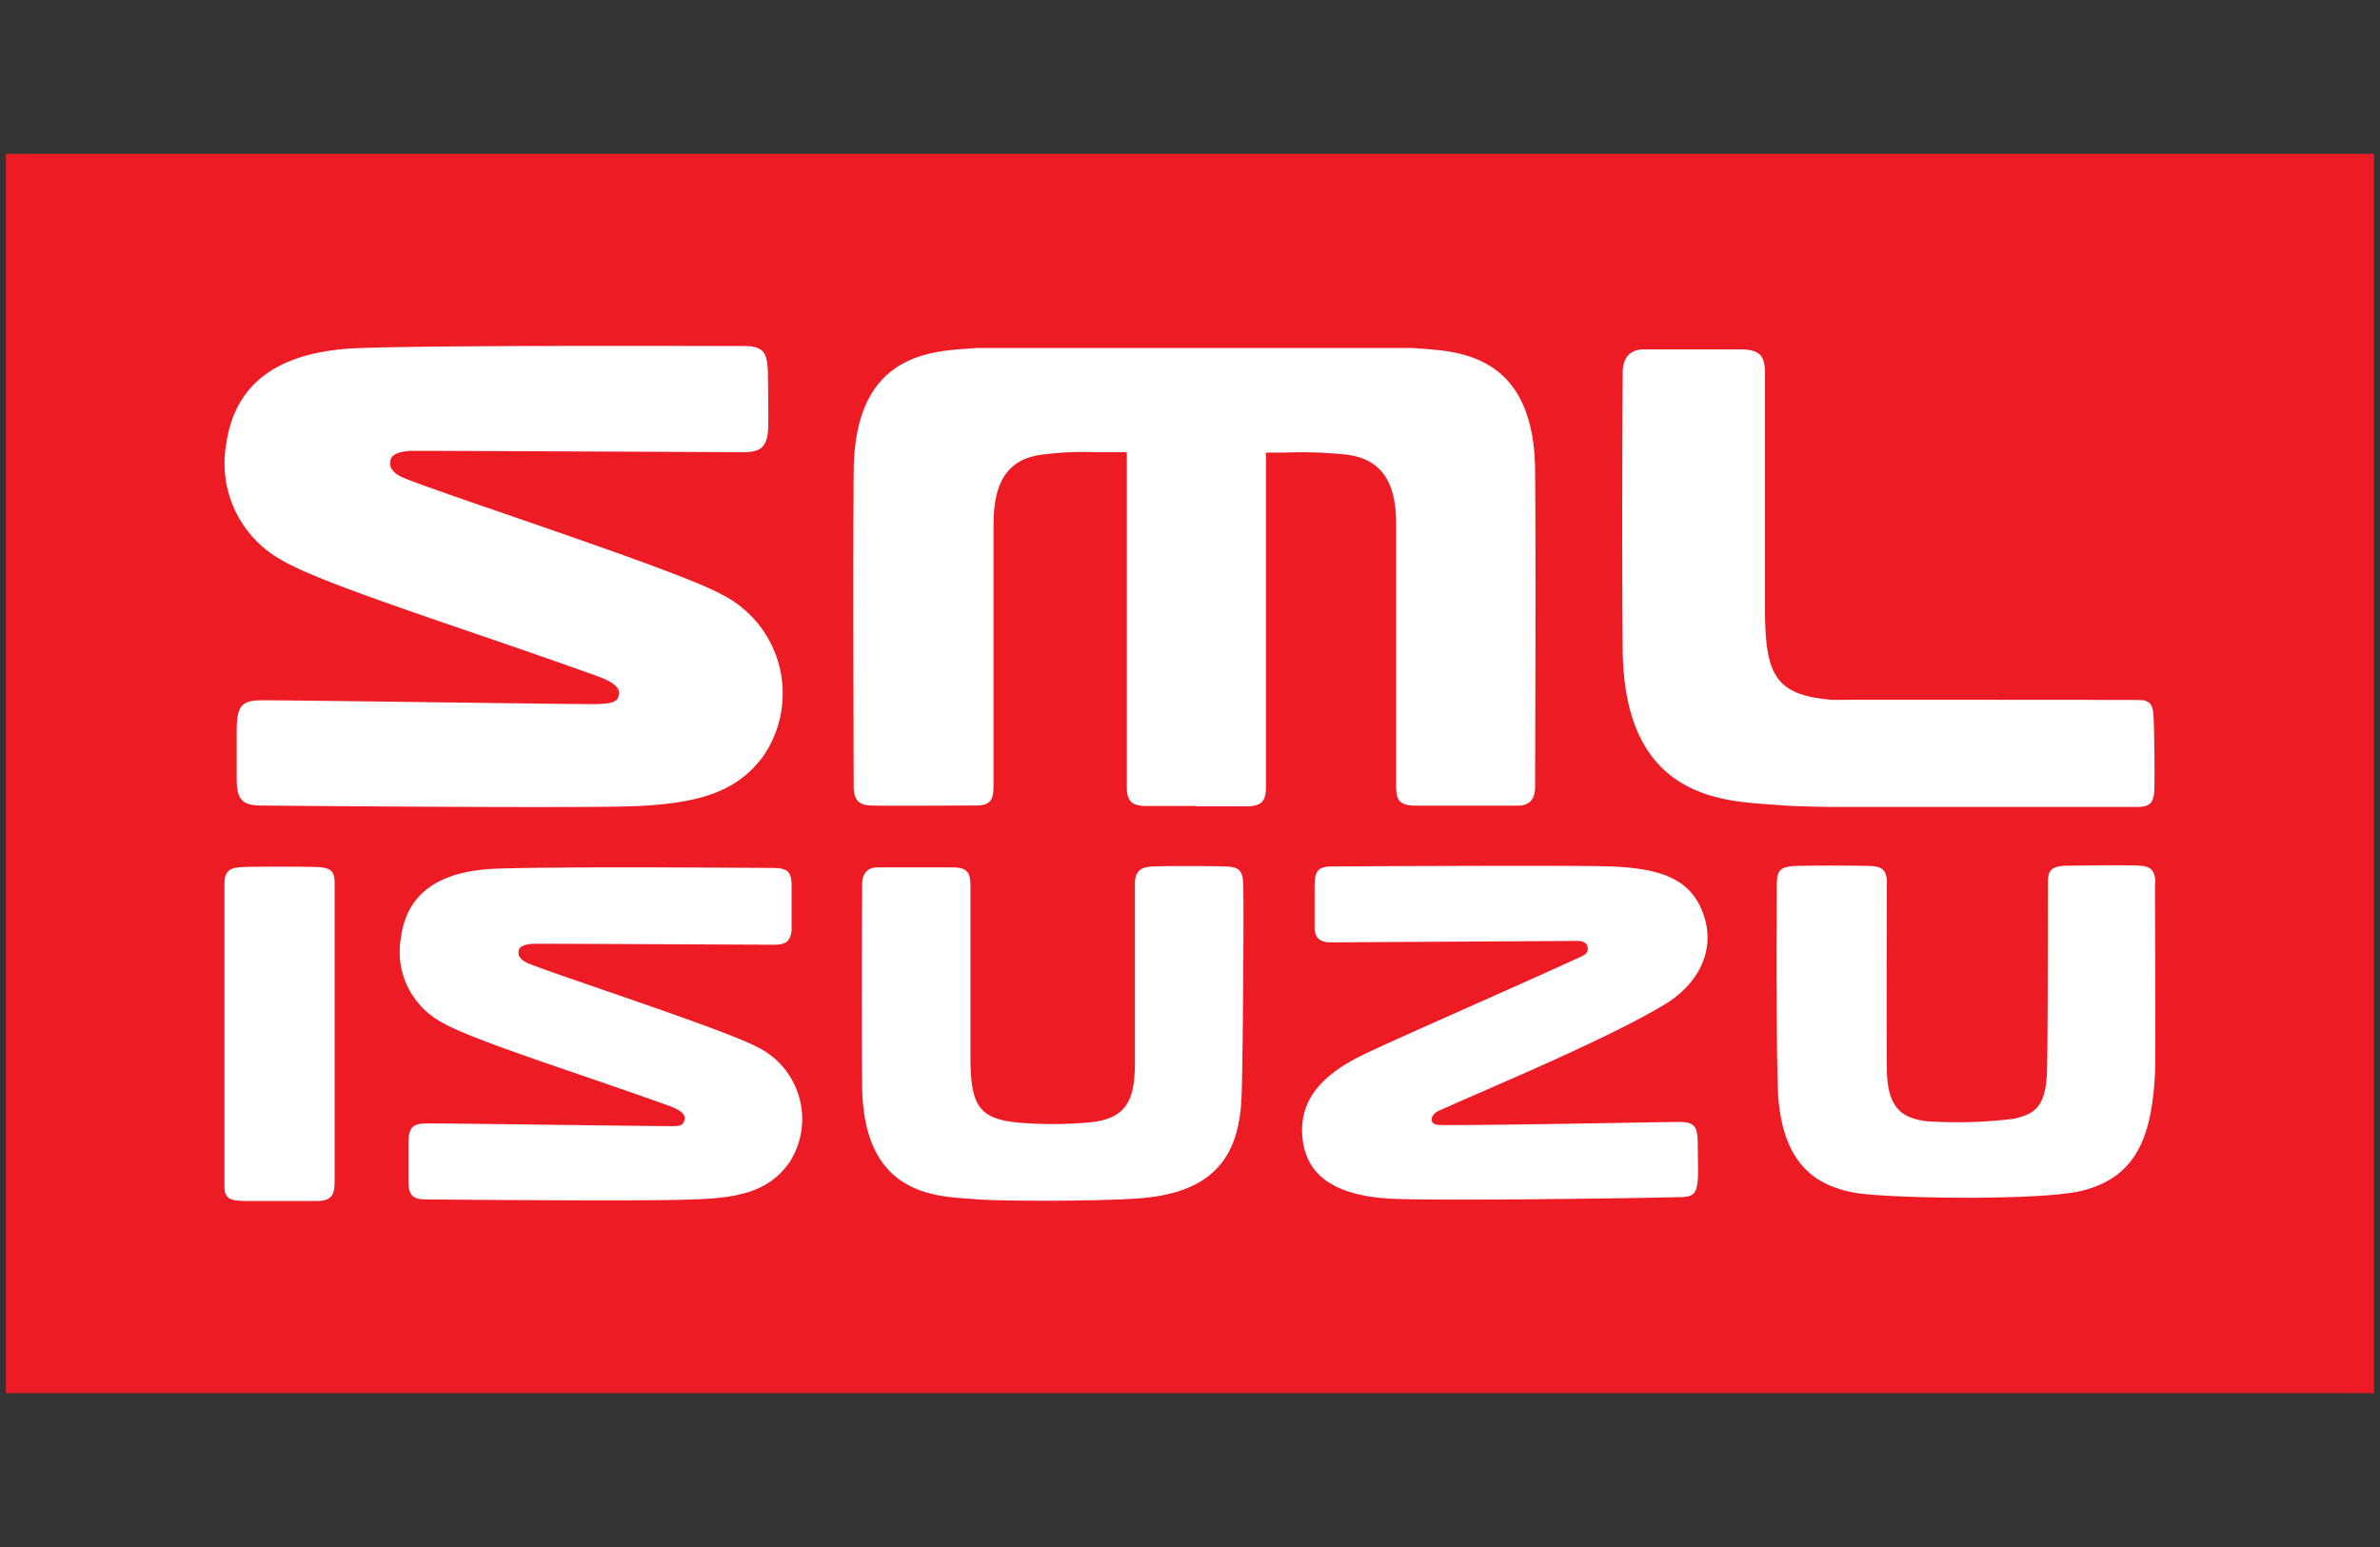
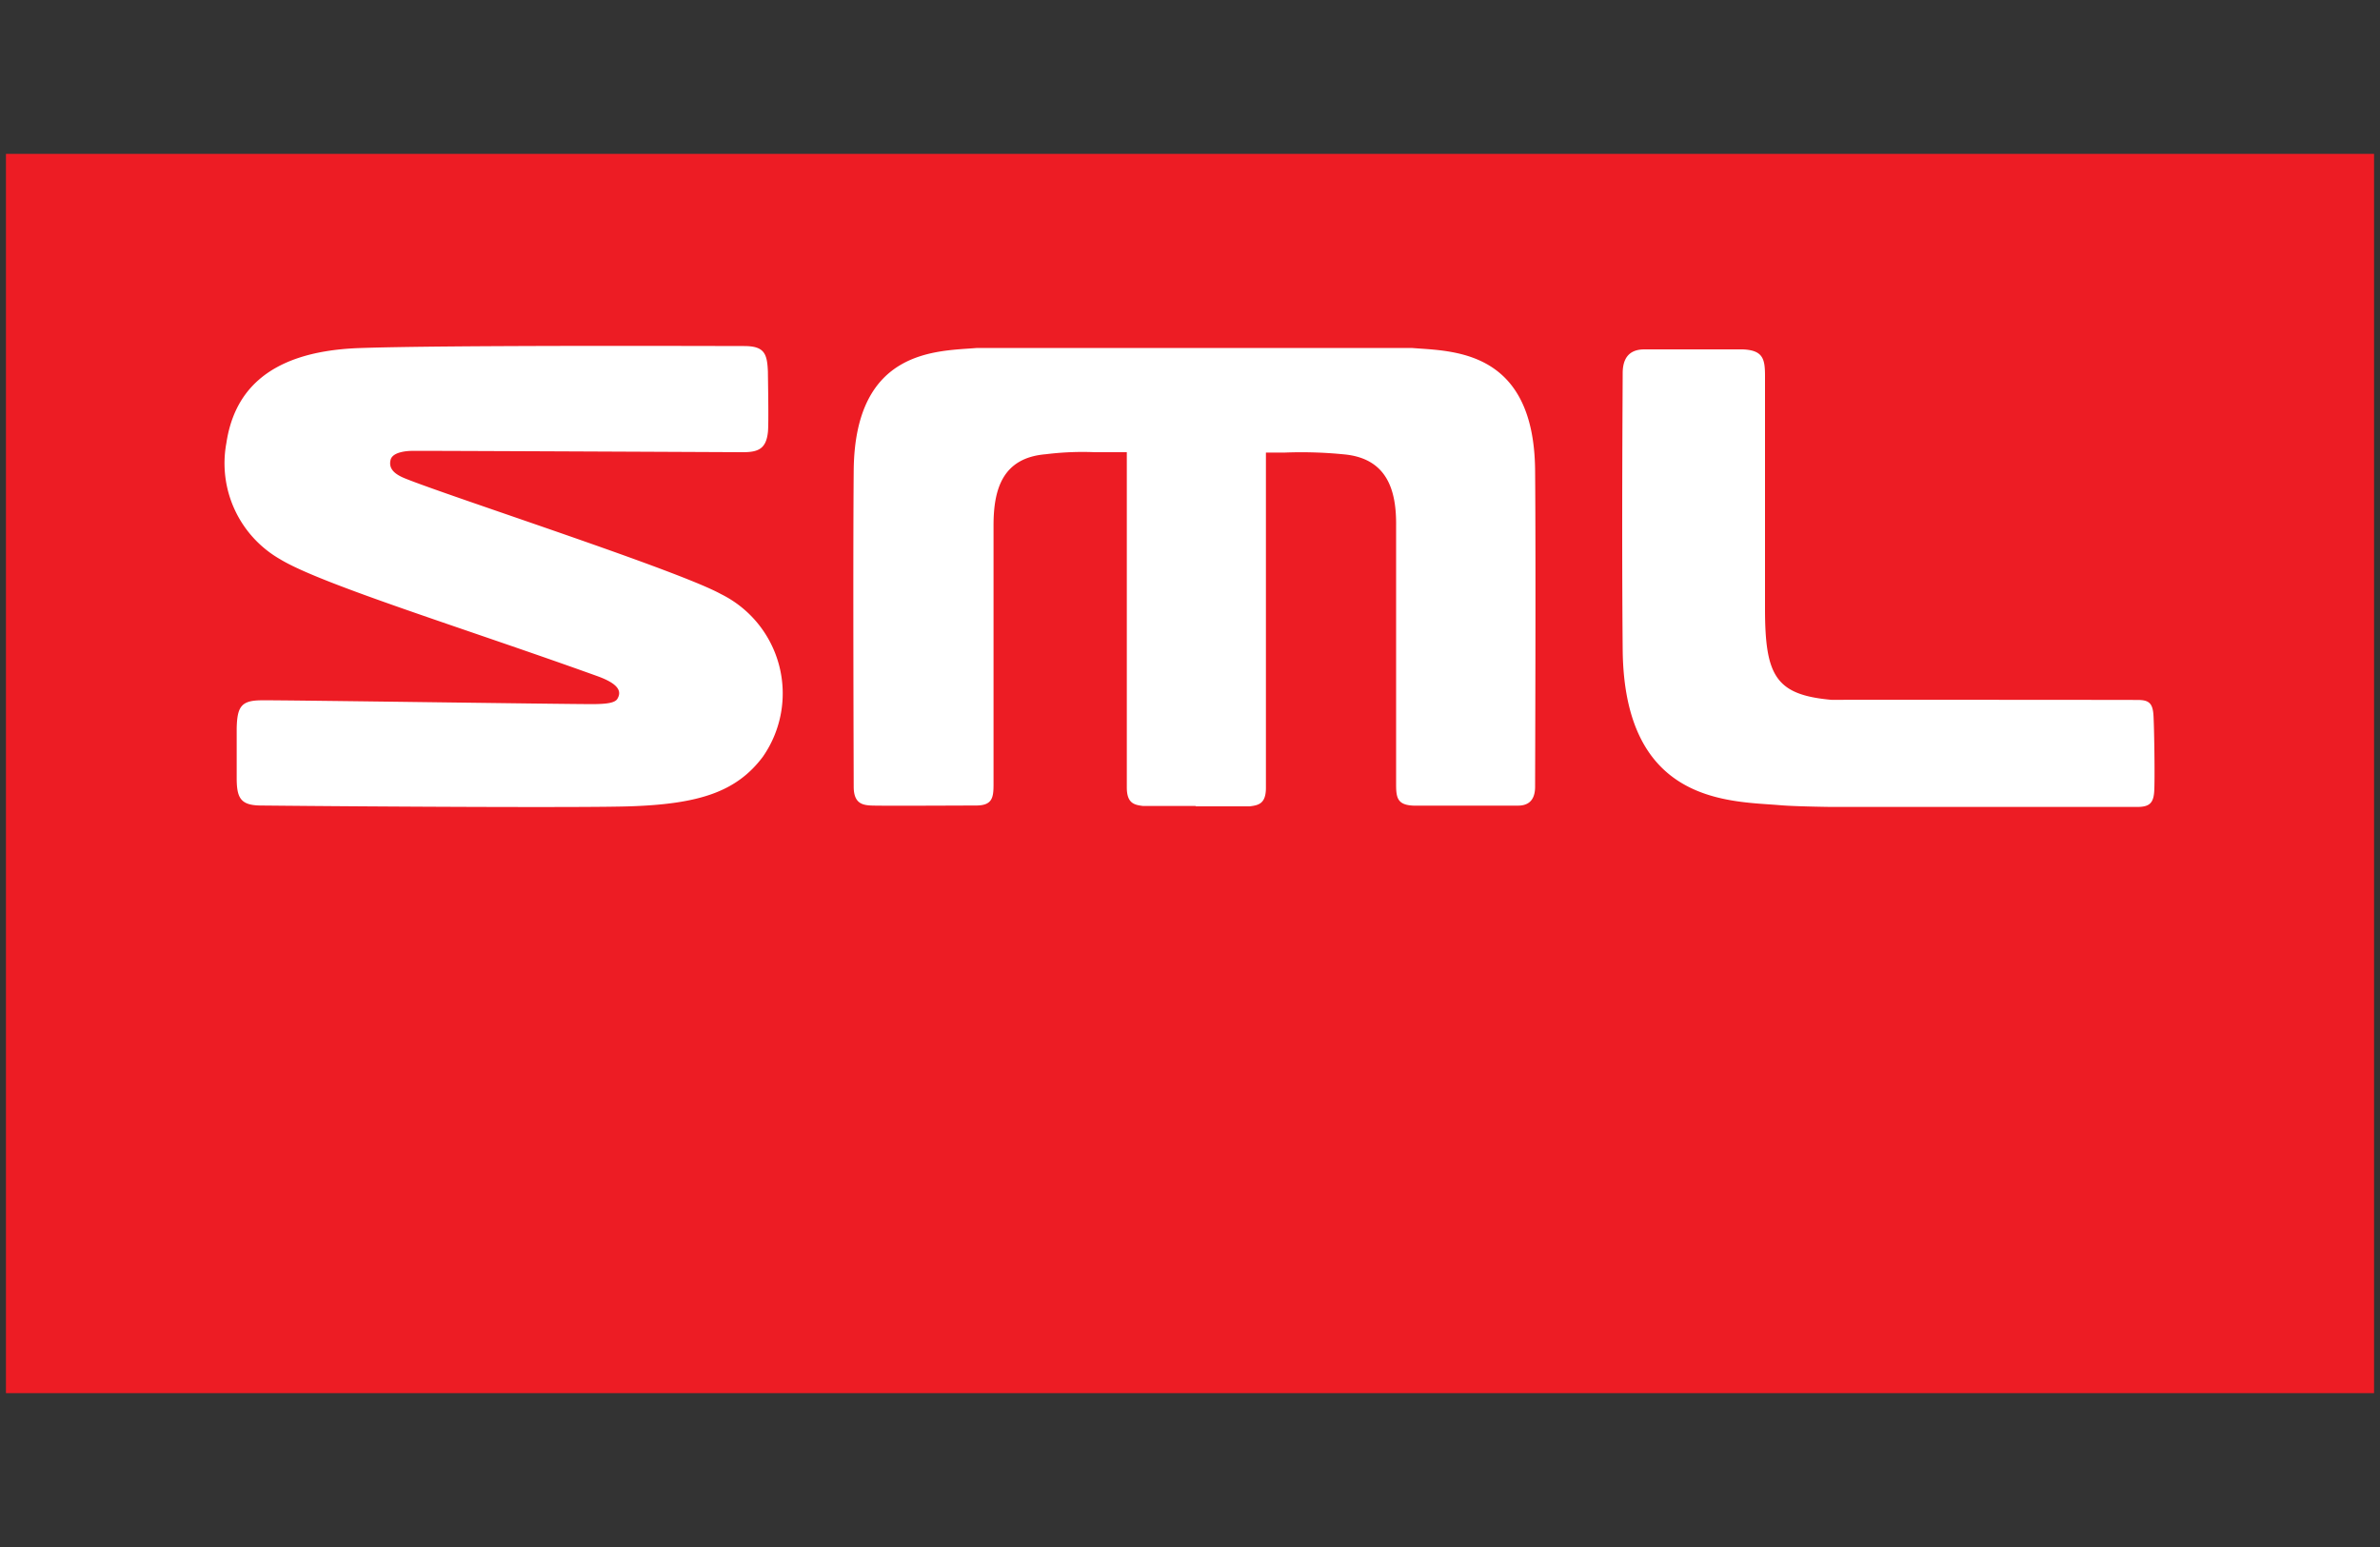
<svg xmlns="http://www.w3.org/2000/svg" id="Layer_1" data-name="Layer 1" width="200" height="130" viewBox="0 0 200 130">
  <rect x="0" y="0" width="200" height="130" fill="#333333" stroke="none" />
  <defs>
    <style>.cls-1{fill:#ed1c24;}.cls-2{fill:#fff;}</style>
  </defs>
  <rect class="cls-1" x="0.5" y="12.93" width="199" height="104.14" />
-   <path class="cls-2" d="M27,72.88c-.58-.06-6-.08-6.91,0s-1.23.47-1.23,1.42V99.75c0,1.15.8,1.12,1.61,1.17.54,0,5.77,0,6.36,0,1.22-.08,1.28-.72,1.29-1.78,0-1.82,0-23.1,0-24.92,0-.86-.21-1.23-1.12-1.33m39.2,25a6.73,6.73,0,0,0-2.54-9.89c-2.62-1.43-16.33-5.88-19.16-7-.79-.32-1-.68-.91-1.14s.91-.54,1.25-.55,3.12,0,20.17.08c1,0,1.4-.24,1.51-1.21,0-.5,0-3.37,0-3.68,0-1.1-.21-1.55-1.47-1.56S47,72.8,41.69,73c-5.89.22-7.64,3-8,5.82a6.71,6.71,0,0,0,3.28,7c2.52,1.54,11.24,4.22,19.29,7.12,1.29.47,1.4.93,1.2,1.35s-.72.34-1.5.34c-2,0-19.11-.25-20.13-.22-1.25,0-1.48.4-1.51,1.7,0,.31,0,2.65,0,3,0,1.21.22,1.67,1.44,1.68,7.25.07,19.75.14,22.39,0C62.31,100.7,64.61,100,66.23,97.83ZM143,76.45c-1.06-2.48-3.24-3.48-7.67-3.64-3.42-.12-22.92,0-23.38,0-1.38,0-1.46.56-1.48,1.76,0,.31,0,3.05,0,3.51.09,1,.76,1.11,1.46,1.11l20.6-.12c.6,0,.85.21.89.59s-.16.54-.61.75c-5.79,2.67-15.48,6.87-18.37,8.28-4.22,2.06-5.19,4.45-5,6.84.26,2.66,1.89,5,7.85,5.22,5.23.16,20.21-.06,23.88-.15,1.33,0,1.39-.51,1.5-1.45.05-.4,0-2.5,0-2.81,0-1.67-.19-2.07-1.65-2.06-1.13,0-15.81.3-20,.26-.66,0-.85-.36-.63-.75s.58-.47,1.41-.84c3.5-1.58,13.15-5.58,18-8.49C142.73,82.73,144.37,79.72,143,76.45Zm-39.69-3.62c-.86-.07-6.14-.07-6.68,0s-1.26.19-1.26,1.44V89.19c0,3-.48,4.92-4.08,5.15a33.46,33.46,0,0,1-5.67,0c-3.41-.31-4.07-1.47-4.07-5.58,0-2.57,0-13.2,0-14.23s-.11-1.59-1.36-1.64c-.9,0-5.86,0-6.41,0s-1.33.17-1.33,1.46c0,.76-.07,9.56,0,16.91.09,9.5,6.56,9.26,9.6,9.52,1.85.16,10,.19,13.68-.08,6.63-.49,8.46-3.91,8.61-8.74.1-3.18.19-14.65.14-17.46C104.46,73.41,104.3,72.91,103.28,72.83Zm77.81,1.45c0-.94-.22-1.45-1.22-1.53s-6,0-6.45,0c-1.07.09-1.34.39-1.36,1.39,0,.81,0,13.47-.07,15.71-.06,3.32-1.16,3.76-2.75,4.16a39.16,39.16,0,0,1-7.4.21c-2-.27-3.27-1.06-3.31-4.33s0-14.68,0-15.72-.42-1.34-1.28-1.39-5.46-.06-6.58,0c-1.31.08-1.37.62-1.39,1.61,0,1.93-.07,15.72.14,18,.49,5.45,3.14,7.67,7.78,8,4.29.36,14.51.42,17.61-.3,5-1.17,6-5.09,6.26-10C181.15,87.55,181.09,75.47,181.09,74.28Z" />
  <path class="cls-2" d="M100.46,67.76h.05c1.65,0,4.2,0,4.5,0,.74-.09,1.37-.21,1.37-1.56,0-.87,0-25.7,0-28.17H108a36.11,36.11,0,0,1,4.92.15c3.69.33,4.43,3.08,4.4,6,0,2.77,0,20.63,0,21.75s.12,1.72,1.47,1.77c1,0,8.17,0,8.77,0S129,67.5,129,66.11c0-.82.07-18.65,0-26.59-.09-10.26-7.08-10-10.37-10.28H82.11c-3.28.28-10.27,0-10.37,10.28-.07,7.94,0,25.77,0,26.59,0,1.39.72,1.54,1.44,1.58s7.88,0,8.84,0c1.36,0,1.47-.65,1.47-1.77s0-19,0-21.75c0-3,.71-5.7,4.4-6A25,25,0,0,1,92,38h2.69c0,2.47,0,27.3,0,28.17,0,1.35.64,1.47,1.37,1.56.3,0,2.78,0,4.43,0M64.1,63.6a9.31,9.31,0,0,0-3.52-13.68c-3.62-2-22.59-8.13-26.5-9.7-1.09-.43-1.41-.93-1.26-1.57s1.26-.75,1.73-.76,4.32,0,27.9.11c1.32,0,1.93-.33,2.08-1.68.08-.68,0-4.65,0-5.08-.06-1.53-.3-2.16-2-2.16-1.93,0-25.09-.09-32.36.17-8.16.3-10.57,4.13-11.15,8A9.29,9.29,0,0,0,23.55,47C27,49.1,39.1,52.82,50.23,56.83c1.79.65,2,1.28,1.67,1.86-.19.4-1,.47-2.07.48-2.77,0-26.45-.35-27.85-.32-1.73,0-2.05.56-2.09,2.36,0,.43,0,3.67,0,4.15,0,1.68.31,2.31,2,2.33,10,.1,27.32.19,31,.07C58.67,67.57,61.86,66.58,64.1,63.6Zm90.14-4.79-.33,0c-4.69-.42-5.59-2-5.59-7.66,0-3.52,0-18.11,0-19.54s-.15-2.18-1.87-2.25c-1.23,0-7.5,0-8.26,0s-1.83.24-1.83,2c0,1.05-.09,13.14,0,23.23.12,13,9,12.72,13.18,13.07.77.07,2.35.12,4.31.15l.31,0h25.44c1,0,1.34-.31,1.42-1.22s0-6.06-.07-6.65c-.09-.91-.46-1.12-1.32-1.12C177.86,58.81,156.19,58.8,154.24,58.81Z" />
</svg>